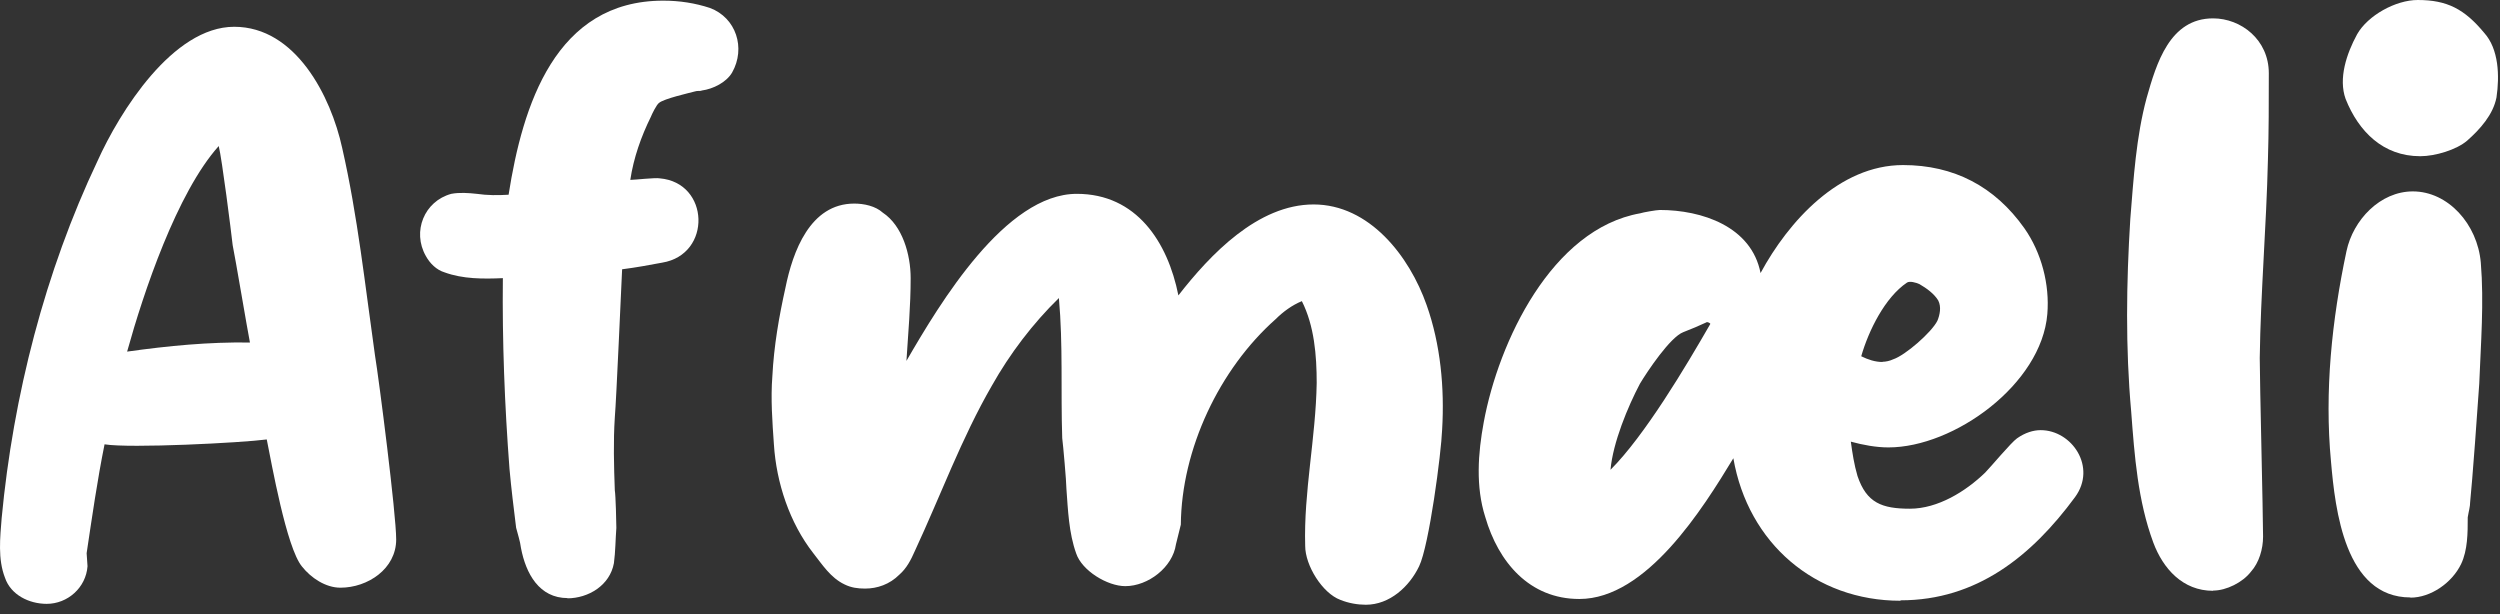
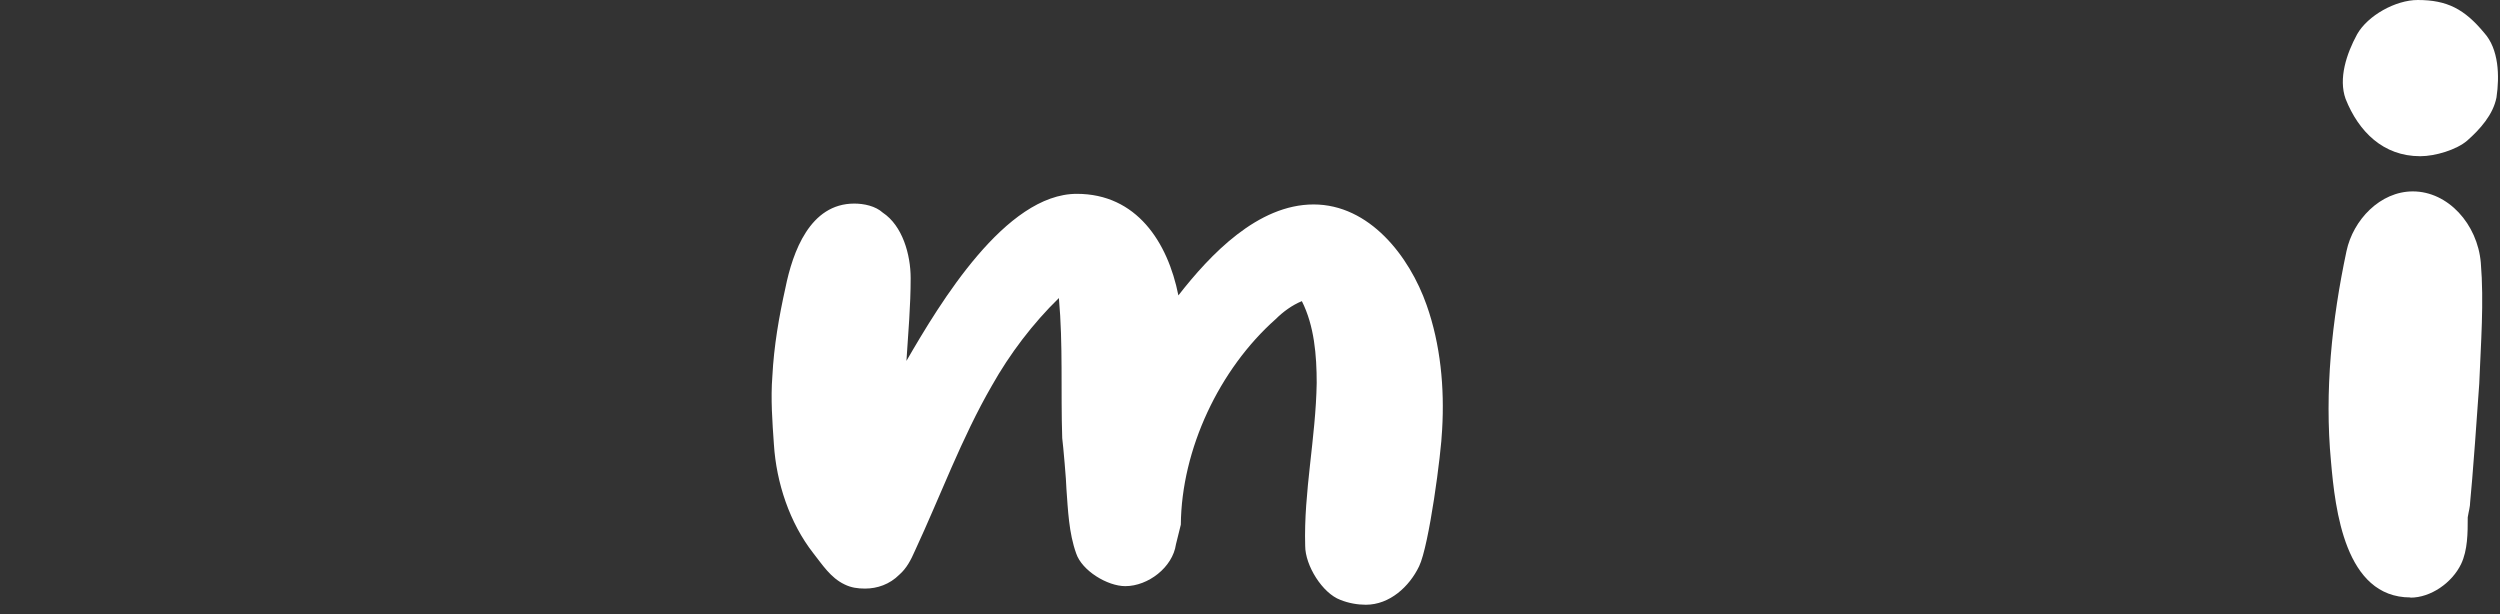
<svg xmlns="http://www.w3.org/2000/svg" width="118" height="29" viewBox="0 0 118 29" fill="none">
  <rect x="0" y="0" width="118" height="29" fill="#333333" stroke="none" />
-   <path d="M2.209 28.502C1.363 28.502 0.507 28.073 0.235 27.269C-0.109 26.382 0.006 25.379 0.079 24.45C0.622 18.695 2.126 12.815 4.601 7.603C5.645 5.285 8.152 1.264 11.055 1.264C13.959 1.264 15.619 4.543 16.152 6.987C16.883 10.193 17.238 13.515 17.698 16.763C17.896 17.964 18.7 24.262 18.7 25.462C18.7 26.852 17.353 27.739 16.069 27.739C15.369 27.739 14.68 27.28 14.251 26.737C13.52 25.849 12.82 21.87 12.591 20.742C11.431 20.898 6.136 21.17 4.935 20.972C4.591 22.674 4.35 24.376 4.089 26.11C4.089 26.183 4.131 26.653 4.131 26.726C4.058 27.729 3.201 28.502 2.199 28.502H2.209ZM6 16.596C7.933 16.324 9.865 16.136 11.797 16.167C11.682 15.593 11.097 12.115 10.982 11.572C10.909 10.914 10.481 7.52 10.324 6.893C8.35 9.097 6.773 13.807 6 16.596Z" fill="white" />
-   <path d="M26.795 28.23C25.447 28.23 24.821 27.071 24.591 25.87C24.549 25.525 24.434 25.212 24.361 24.909C24.246 23.98 24.131 23.05 24.048 22.131C23.818 19.113 23.703 16.105 23.735 13.128C22.805 13.17 21.844 13.17 20.988 12.857C20.601 12.742 20.288 12.428 20.1 12.084C19.442 10.925 20.027 9.494 21.301 9.149C21.687 9.076 22.116 9.107 22.502 9.149C23.003 9.222 23.505 9.222 24.006 9.191C24.664 4.982 26.21 0.031 31.306 0.031C32.079 0.031 32.81 0.146 33.51 0.376C34.742 0.836 35.212 2.266 34.554 3.426C34.283 3.885 33.667 4.199 33.124 4.272C33.05 4.313 32.925 4.272 32.81 4.313C32.539 4.386 31.338 4.658 31.108 4.856C30.993 4.93 30.763 5.4 30.721 5.514C30.262 6.444 29.907 7.447 29.75 8.491C29.949 8.491 30.951 8.376 31.139 8.418C33.5 8.616 33.614 12.011 31.254 12.397C30.638 12.512 30.022 12.627 29.364 12.71C29.322 13.556 29.092 18.852 29.019 19.708C28.946 20.825 28.977 21.985 29.019 23.144C29.061 23.374 29.092 24.69 29.092 24.919C29.05 25.462 29.05 26.037 28.977 26.58C28.789 27.624 27.776 28.241 26.774 28.241L26.795 28.23Z" fill="white" />
  <path d="M64.466 28.544C64.08 28.544 63.651 28.47 63.265 28.314C62.419 28 61.605 26.695 61.605 25.765C61.531 23.217 62.106 20.669 62.148 18.079C62.148 16.763 62.033 15.374 61.448 14.214C60.988 14.402 60.56 14.716 60.215 15.06C57.552 17.421 55.766 21.201 55.735 24.763C55.693 24.919 55.536 25.577 55.505 25.692C55.349 26.779 54.189 27.666 53.114 27.666C52.267 27.666 51.066 26.935 50.795 26.12C50.45 25.16 50.408 24.073 50.335 23.071C50.335 22.758 50.179 20.982 50.137 20.679C50.064 18.476 50.179 16.272 49.98 14.068C48.748 15.269 47.662 16.7 46.816 18.204C45.385 20.679 44.382 23.426 43.181 26.006C42.993 26.434 42.795 26.82 42.45 27.123C41.991 27.583 41.406 27.781 40.831 27.781C40.487 27.781 40.173 27.739 39.86 27.583C39.202 27.269 38.816 26.653 38.387 26.11C37.27 24.679 36.643 22.789 36.528 20.972C36.455 19.927 36.372 18.81 36.455 17.765C36.528 16.334 36.769 14.945 37.072 13.588C37.416 11.885 38.231 9.609 40.32 9.609C40.779 9.609 41.322 9.723 41.667 10.037C42.596 10.653 42.983 12.011 42.983 13.128C42.983 14.444 42.868 15.718 42.784 17.034C44.372 14.287 47.463 9.149 50.826 9.149C53.646 9.149 55.119 11.426 55.62 13.943C57.124 12.011 59.37 9.65 62.001 9.65C64.633 9.65 66.524 12.084 67.338 14.402C67.996 16.261 68.184 18.308 68.069 20.272C68.028 21.389 67.453 25.755 66.983 26.726C66.524 27.687 65.594 28.544 64.466 28.544Z" fill="white" />
-   <path d="M89.699 28.355C85.678 28.355 82.513 25.651 81.814 21.63C80.383 23.99 77.719 28.272 74.545 28.272C72.184 28.272 70.722 26.528 70.106 24.408C69.646 22.977 69.761 21.389 70.033 19.927C70.733 16.136 73.239 10.81 77.417 10.068C77.532 10.026 78.189 9.911 78.346 9.911C80.32 9.911 82.67 10.684 83.098 12.888C84.414 10.454 86.806 7.791 89.824 7.791C92.216 7.791 94.148 8.794 95.547 10.768C96.362 11.927 96.749 13.431 96.634 14.82C96.362 18.141 92.226 21.118 89.135 21.118C88.55 21.118 87.934 21.003 87.359 20.846C87.433 21.389 87.516 21.933 87.673 22.465C88.101 23.739 88.832 24.011 90.148 24.011C91.464 24.011 92.78 23.196 93.699 22.308C93.929 22.079 94.931 20.878 95.203 20.69C95.589 20.418 95.976 20.303 96.32 20.303C97.793 20.303 98.984 22.047 97.939 23.468C95.892 26.246 93.302 28.335 89.709 28.335L89.699 28.355ZM76.017 22.173C77.636 20.554 79.568 17.306 80.727 15.29C80.727 15.248 80.571 15.175 80.539 15.217C80.195 15.374 79.84 15.53 79.453 15.677C78.837 15.906 77.751 17.535 77.406 18.11C76.832 19.196 76.132 20.888 76.017 22.162V22.173ZM88.853 17.076C89.01 17.076 89.198 17.034 89.354 16.961C89.929 16.773 91.171 15.687 91.443 15.144C91.558 14.872 91.641 14.486 91.485 14.183C91.297 13.87 90.942 13.609 90.597 13.41C90.44 13.337 90.138 13.254 90.012 13.337C88.968 14.037 88.195 15.614 87.85 16.815C88.164 16.972 88.508 17.086 88.853 17.086V17.076Z" fill="white" />
-   <path d="M104.456 27.886C103.025 27.886 102.096 26.841 101.636 25.609C100.905 23.635 100.749 21.515 100.592 19.426C100.32 16.408 100.362 13.358 100.55 10.34C100.707 8.407 100.822 6.475 101.323 4.616C101.783 2.997 102.409 0.867 104.456 0.867C105.772 0.867 107.088 1.869 107.088 3.457C107.088 4.846 107.088 6.204 107.046 7.551C106.973 10.684 106.702 13.807 106.66 16.898C106.66 17.943 106.817 24.314 106.817 25.327C106.817 25.912 106.629 26.559 106.242 26.987C105.856 27.489 105.083 27.875 104.467 27.875L104.456 27.886Z" fill="white" />
  <path d="M113.772 28.199C110.681 28.199 110.221 24.063 110.023 21.786C109.71 18.465 110.065 15.102 110.754 11.854C111.067 10.381 112.342 9.034 113.887 9.034C115.548 9.034 116.937 10.58 117.094 12.397C117.25 14.287 117.094 16.22 117.02 18.12C116.979 18.82 116.676 22.945 116.592 23.687C116.592 23.917 116.519 24.147 116.477 24.418C116.477 25.149 116.477 25.964 116.164 26.622C115.736 27.51 114.733 28.209 113.772 28.209V28.199ZM114.232 7.373C112.488 7.373 111.328 6.214 110.712 4.668C110.368 3.708 110.754 2.538 111.255 1.619C111.757 0.731 113.073 0 114.117 0C115.506 0 116.321 0.428 117.25 1.546C117.95 2.319 117.981 3.593 117.835 4.595C117.678 5.41 117.062 6.099 116.446 6.642C115.945 7.071 114.942 7.373 114.242 7.373H114.232Z" fill="white" />
</svg>